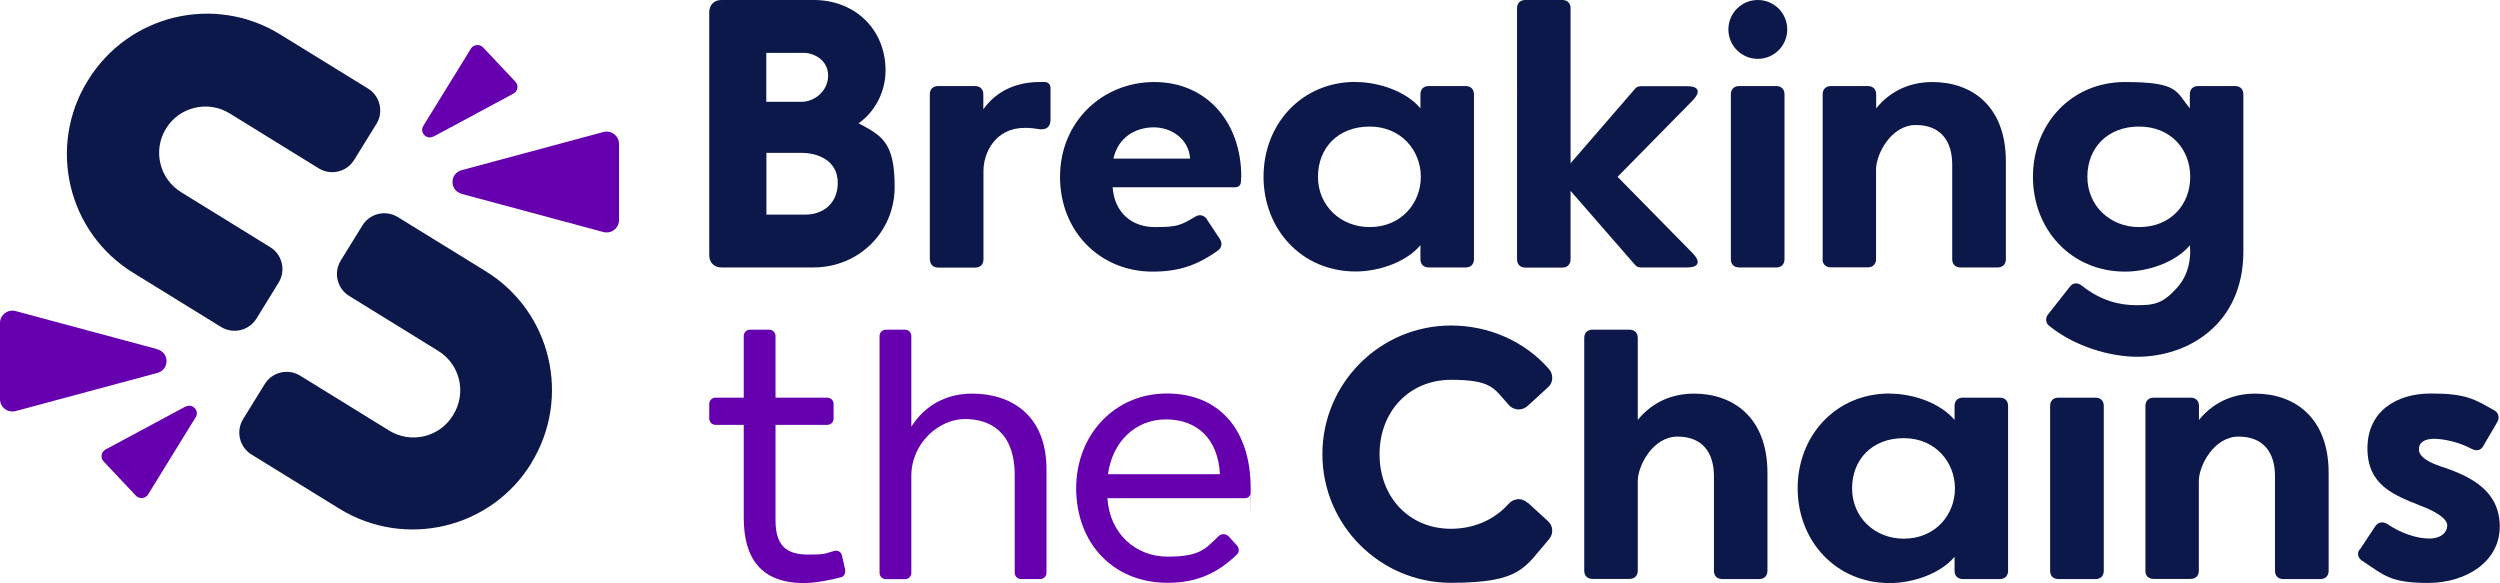
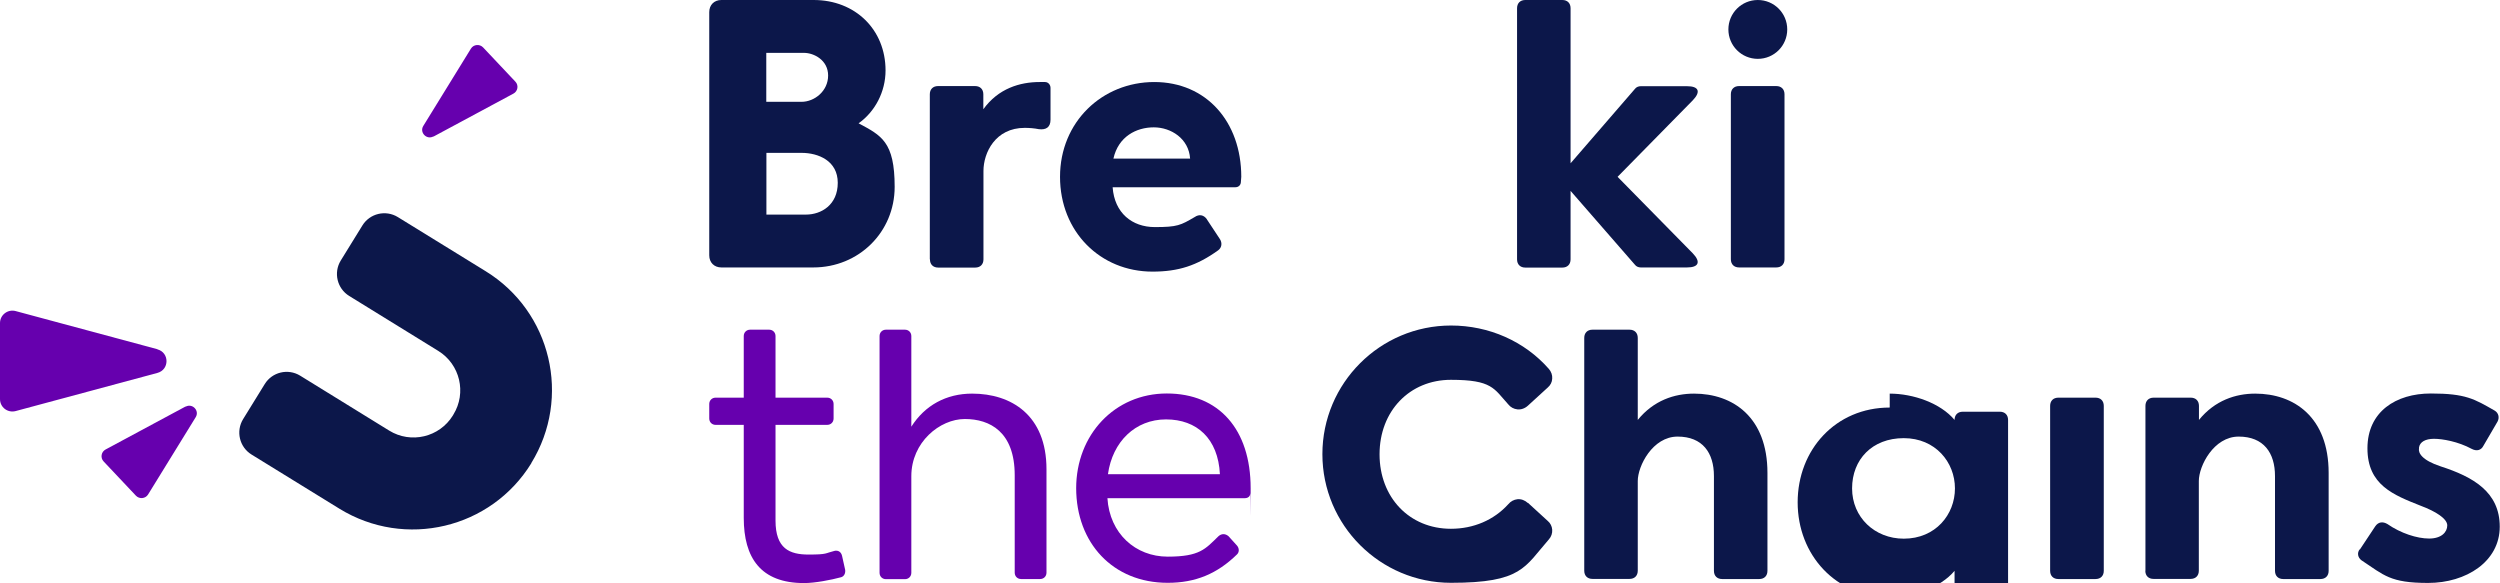
<svg xmlns="http://www.w3.org/2000/svg" id="uuid-7f63b2db-7005-45a7-a44e-394f54dbeffc" viewBox="0 0 1920 447.8">
  <defs>
    <style>.uuid-6496ad80-9428-4f14-b9c0-f29dafdb9425{fill:#6600ae;}.uuid-9de20d1c-6239-4b29-8076-86254790b7e4{fill:#0c174a;}</style>
  </defs>
  <g id="uuid-a2b0d95f-70e6-401e-a2e6-04fd6172c09d">
    <path class="uuid-9de20d1c-6239-4b29-8076-86254790b7e4" d="m659.4,94.7c12.6-8.9,20.7-24.2,20.7-40.6C680.1,22.7,656.8,0,624.9,0h-70.9c-5.5,0-9.3,3.8-9.3,9.3v186.8c0,5.5,3.8,9.3,9.3,9.3h70.6c35,0,62.5-27.2,62.5-61.9s-10.2-39.4-27.7-48.8Zm-70.8-54.1h28.9c7.5,0,18.5,5.5,18.5,17.4s-10.4,20.2-20.5,20.2h-27v-37.6Zm30.3,124.2h-30.3v-47.4h27c12.8,0,27.8,6,27.8,23s-12.7,24.4-24.4,24.4Z" />
    <path class="uuid-9de20d1c-6239-4b29-8076-86254790b7e4" d="m714.1,199.1v-126.7c0-3.8,2.4-6.3,6.3-6.3h28.5c3.8,0,6.3,2.4,6.3,6.3v11.5c11.5-16,28.2-20.9,43.2-20.9h4.2c2.4,0,4.2,2.1,4.2,4.5v24.4c0,5.9-3.5,8-9,7.3-3.5-.7-7.3-1-10.8-1-22.6,0-31.7,19.1-31.7,33.1v67.9c0,3.8-2.4,6.3-6.3,6.3h-28.5c-3.8,0-6.3-2.4-6.3-6.3Z" />
    <path class="uuid-9de20d1c-6239-4b29-8076-86254790b7e4" d="m926.9,168.5l10.1,15.3c1.7,2.8,1.4,6.3-1.4,8.4-16.4,11.8-30.6,16.4-50.5,16.4-40,0-71-30.6-71-72.8s32.4-72.8,72.4-72.8,66.8,30.6,66.8,72.8l-.3,3.8c0,2.4-1.7,4.2-4.2,4.2h-94.3c1.4,19.8,15,30.6,32.4,30.6s19.8-1.4,30.6-7.7c3.5-2.4,7-1.7,9.4,1.7Zm-71.7-46.7h58.8c-1-15.3-14.6-24-27.9-24s-27.2,7-31,24Z" />
-     <path class="uuid-9de20d1c-6239-4b29-8076-86254790b7e4" d="m1041.1,63c18.1,0,39,7.3,49.8,20.2v-10.8c0-3.8,2.4-6.3,6.3-6.3h28.5c3.8,0,6.3,2.4,6.3,6.3v126.7c0,3.8-2.4,6.3-6.3,6.3h-28.5c-3.8,0-6.3-2.4-6.3-6.3v-10.8c-10.8,12.9-31.7,20.2-49.8,20.2-41.4,0-70.7-32.4-70.7-72.8s29.2-72.8,70.7-72.8Zm10.8,111.4c24.4,0,39.3-18.5,39.3-38.6s-15-38.6-39.3-38.6-39.7,16.4-39.7,38.6,17.4,38.6,39.7,38.6Z" />
    <path class="uuid-9de20d1c-6239-4b29-8076-86254790b7e4" d="m1255.6,203.3l-49.4-56.7v52.6c0,3.8-2.4,6.3-6.3,6.3h-28.5c-3.8,0-6.3-2.4-6.3-6.3V6.3c0-3.8,2.4-6.3,6.3-6.3h28.5c3.8,0,6.3,2.4,6.3,6.3v119.1l49.4-57.1c1-1.4,2.8-2.1,4.5-2.1h35.5c9.1,0,10.8,4.2,4.5,10.8l-57.8,58.8,57.8,58.8c6.3,6.6,4.5,10.8-4.5,10.8h-35.5c-1.7,0-3.5-.7-4.5-2.1Z" />
    <path class="uuid-9de20d1c-6239-4b29-8076-86254790b7e4" d="m1350,0c12.5,0,22.6,10.1,22.6,22.6s-10.1,22.6-22.6,22.6-22.6-10.1-22.6-22.6,10.1-22.6,22.6-22.6Zm20.5,72.4v126.7c0,3.8-2.4,6.3-6.3,6.3h-28.6c-3.8,0-6.3-2.4-6.3-6.3v-126.7c0-3.8,2.4-6.3,6.3-6.3h28.6c3.8,0,6.3,2.4,6.3,6.3Z" />
-     <path class="uuid-9de20d1c-6239-4b29-8076-86254790b7e4" d="m1399.8,199.1v-126.7c0-3.8,2.4-6.3,6.3-6.3h28.5c3.8,0,6.3,2.4,6.3,6.3v10.8c12.2-15,28.2-20.2,43.2-20.2,29.9,0,56.4,18.1,56.4,60.9v75.2c0,3.8-2.4,6.3-6.3,6.3h-28.6c-3.8,0-6.3-2.4-6.3-6.3v-72.8c0-17.8-8.7-30.3-27.9-30.3s-30.6,22.6-30.6,34.1v68.9c0,3.8-2.4,6.3-6.3,6.3h-28.5c-3.8,0-6.3-2.4-6.3-6.3Z" />
-     <path class="uuid-9de20d1c-6239-4b29-8076-86254790b7e4" d="m1641.4,274c-20.5,0-48-7.7-67.9-24-2.4-2.1-2.8-5.6-.7-8.4l16.7-21.2c2.4-3.5,6.3-3.5,9.4-1,13.9,11.1,28.2,15,41.8,15s20.1-1,31.2-13.3c12-13.3,10.2-30,9.9-32.7-10.8,12.9-31.7,20.2-49.8,20.2-41.4,0-70.7-32.4-70.7-72.8s29.2-72.8,70.7-72.8,39,7.3,49.8,20.2v-10.8c0-3.8,2.4-6.3,6.3-6.3h28.5c3.8,0,6.3,2.4,6.3,6.3v120.8c0,56.1-42.8,80.8-81.5,80.8Zm1.4-99.6c24.4,0,39.3-17.4,39.3-38.6s-15-38.6-39.3-38.6-39.7,16.4-39.7,38.6,17.4,38.6,39.7,38.6Z" />
    <path class="uuid-6496ad80-9428-4f14-b9c0-f29dafdb9425" d="m544.7,321.4v-11.1c0-2.8,2.1-4.9,4.9-4.9h21.6v-47.3c0-2.8,2.1-4.9,4.9-4.9h14.6c2.8,0,4.9,2.1,4.9,4.9v47.3h39.7c2.8,0,4.9,2.1,4.9,4.9v11.1c0,2.8-2.1,4.9-4.9,4.9h-39.7v73.5c0,21.6,10.8,26.1,25.4,26.1s12.5-1,19.8-2.8c2.8-.7,5.2.7,5.9,3.8l2.4,10.8c.3,2.4-.7,4.9-3.1,5.6-7.7,2.1-20.2,4.5-28.5,4.5-33.4,0-46.3-19.5-46.3-50.1v-71.4h-21.6c-2.8,0-4.9-2.1-4.9-4.9Z" />
    <path class="uuid-6496ad80-9428-4f14-b9c0-f29dafdb9425" d="m675.5,439.8v-181.7c0-2.8,2.1-4.9,4.9-4.9h14.6c2.8,0,4.9,2.1,4.9,4.9v69.6c10.4-16.4,26.8-25.4,46.7-25.4,29.9,0,57.1,16.4,57.1,58.1v79.4c0,2.8-2.1,4.9-4.9,4.9h-14.6c-2.8,0-4.9-2.1-4.9-4.9v-74.8c0-33.4-19.1-43.2-38.3-43.2s-41.1,17.8-41.1,43.9v74.2c0,2.8-2.1,4.9-4.9,4.9h-14.6c-2.8,0-4.9-2.1-4.9-4.9Z" />
    <path class="uuid-6496ad80-9428-4f14-b9c0-f29dafdb9425" d="m826.5,375c0-41.1,29.6-72.8,69.6-72.8s64.4,27.5,64.4,72.8,0,2.8-.3,3.8c0,2.4-1.7,3.8-4.2,3.8h-105.5c1.7,27.2,21.6,44.9,46.3,44.9s28.9-5.9,39-15.7c2.4-2.1,5.2-2.1,7.7,0l6.6,7.3c1.7,2.1,1.7,4.9,0,6.6-15.3,15-32,21.9-53.3,21.9-42.1,0-70.3-30.6-70.3-72.8Zm24.4-10.8h86c-1.4-27.5-17.8-42.1-41.4-42.1s-41.1,17.1-44.6,42.1Z" />
    <path class="uuid-9de20d1c-6239-4b29-8076-86254790b7e4" d="m1173.4,386.3h0c-2.3-2.1-5.2-3.2-8-2.9-2.7.3-5.2,1.6-7.1,3.9-11,12.1-26.6,18.8-44,18.8-31.8,0-54.8-24-54.8-57.2s23.1-57.2,54.8-57.2,33,6.7,44,18.8c1.8,2.3,4.3,3.6,7.1,3.9,2.8.3,5.7-.7,8.1-2.9l15.2-13.9c2-1.7,3.3-4.1,3.4-6.8.2-2.7-.7-5.3-2.6-7.5-18.6-21.2-46-33.3-75.1-33.3-54.5,0-98.8,44.3-98.8,98.8s44.3,98.8,98.8,98.8,56.5-12.1,75.1-33.3c1.9-2.1,2.8-4.8,2.6-7.5-.2-2.6-1.4-5-3.3-6.6l-15.3-14Z" />
    <path class="uuid-9de20d1c-6239-4b29-8076-86254790b7e4" d="m1216.7,438.4v-178.9c0-3.8,2.4-6.3,6.3-6.3h28.5c3.8,0,6.3,2.4,6.3,6.3v63c12.2-15,28.2-20.2,43.2-20.2,29.9,0,56.4,18.1,56.4,60.9v75.2c0,3.8-2.4,6.3-6.3,6.3h-28.5c-3.8,0-6.3-2.4-6.3-6.3v-72.8c0-17.8-8.7-30.3-27.9-30.3s-30.6,22.6-30.6,34.1v68.9c0,3.8-2.4,6.3-6.3,6.3h-28.5c-3.8,0-6.3-2.4-6.3-6.3Z" />
-     <path class="uuid-9de20d1c-6239-4b29-8076-86254790b7e4" d="m1451.3,302.3c18.1,0,39,7.3,49.8,20.2v-10.8c0-3.8,2.4-6.3,6.3-6.3h28.5c3.8,0,6.3,2.4,6.3,6.3v126.7c0,3.8-2.4,6.3-6.3,6.3h-28.5c-3.8,0-6.3-2.4-6.3-6.3v-10.8c-10.8,12.9-31.7,20.2-49.8,20.2-41.4,0-70.7-32.4-70.7-72.8s29.2-72.8,70.7-72.8Zm10.8,111.4c24.4,0,39.3-18.5,39.3-38.6s-15-38.6-39.3-38.6-39.7,16.4-39.7,38.6,17.4,38.6,39.7,38.6Z" />
+     <path class="uuid-9de20d1c-6239-4b29-8076-86254790b7e4" d="m1451.3,302.3c18.1,0,39,7.3,49.8,20.2c0-3.8,2.4-6.3,6.3-6.3h28.5c3.8,0,6.3,2.4,6.3,6.3v126.7c0,3.8-2.4,6.3-6.3,6.3h-28.5c-3.8,0-6.3-2.4-6.3-6.3v-10.8c-10.8,12.9-31.7,20.2-49.8,20.2-41.4,0-70.7-32.4-70.7-72.8s29.2-72.8,70.7-72.8Zm10.8,111.4c24.4,0,39.3-18.5,39.3-38.6s-15-38.6-39.3-38.6-39.7,16.4-39.7,38.6,17.4,38.6,39.7,38.6Z" />
    <path class="uuid-9de20d1c-6239-4b29-8076-86254790b7e4" d="m1615.7,311.7v126.7c0,3.8-2.4,6.3-6.3,6.3h-28.6c-3.8,0-6.3-2.4-6.3-6.3v-126.7c0-3.8,2.4-6.3,6.3-6.3h28.6c3.8,0,6.3,2.4,6.3,6.3Z" />
    <path class="uuid-9de20d1c-6239-4b29-8076-86254790b7e4" d="m1647.7,438.4v-126.7c0-3.8,2.4-6.3,6.3-6.3h28.5c3.8,0,6.3,2.4,6.3,6.3v10.8c12.2-15,28.2-20.2,43.2-20.2,29.9,0,56.4,18.1,56.4,60.9v75.2c0,3.8-2.4,6.3-6.3,6.3h-28.6c-3.8,0-6.3-2.4-6.3-6.3v-72.8c0-17.8-8.7-30.3-27.9-30.3s-30.6,22.6-30.6,34.1v68.9c0,3.8-2.4,6.3-6.3,6.3h-28.5c-3.8,0-6.3-2.4-6.3-6.3Z" />
    <path class="uuid-9de20d1c-6239-4b29-8076-86254790b7e4" d="m1812.4,422l11.8-17.8c2.4-3.5,5.9-3.8,9.4-1.7,10.1,7,22.6,11.1,32,11.1s13.9-4.9,13.9-10.1-9-10.8-20.2-15c-21.2-8.4-41.1-16-41.1-44.2s21.9-42.1,48.7-42.1,33.4,4.2,49.1,13.2c2.8,1.7,3.8,5.2,2.1,8.4l-10.8,18.5c-1.7,3.5-5.2,4.5-9.1,2.4-10.4-5.6-22.3-7.7-28.9-7.7s-10.8,2.4-11.5,6.6v.7c-.7,3.5,2.1,9.1,16.7,13.9,24.7,8,45.3,19.5,45.3,46.3s-25.8,43.2-55,43.2-33.8-5.9-51.2-17.4c-2.8-2.1-3.5-5.6-1.4-8.4Z" />
-     <path class="uuid-9de20d1c-6239-4b29-8076-86254790b7e4" d="m289,95.3l-17,27.5c-5.7,9.3-17.9,12.2-27.2,6.5l-68.4-42.2c-16.7-10.3-38.6-5.1-48.9,11.6h0c-10.3,16.7-5.1,38.6,11.6,48.9l68.4,42.2c9.3,5.7,12.2,17.9,6.5,27.2l-17,27.6c-5.7,9.3-17.9,12.2-27.2,6.5l-67.5-41.6c-50.4-31-66-97-35-147.4l.4-.6C98.8,11.1,164.8-4.6,215.1,26.4l67.5,41.6c9.3,5.7,12.2,17.9,6.5,27.2Z" />
    <path class="uuid-9de20d1c-6239-4b29-8076-86254790b7e4" d="m408.1,355.7h0c-31,50.4-97,66-147.4,35l-67.5-41.6c-9.3-5.7-12.2-17.9-6.5-27.2l16.6-26.9c5.7-9.3,17.9-12.2,27.2-6.5l68.4,42.2c16.7,10.3,38.6,5.1,48.9-11.6l.4-.7c10.3-16.7,5.1-38.6-11.6-48.9l-68.4-42.2c-9.3-5.7-12.2-17.9-6.5-27.2l16.6-26.9c5.7-9.3,17.9-12.2,27.2-6.5l67.5,41.6c50.4,31,66,97,35,147.4Z" />
    <path class="uuid-6496ad80-9428-4f14-b9c0-f29dafdb9425" d="m120.9,268.2l-108.9-29.3c-6-1.6-12,2.9-12,9.2v58.4c0,6.3,5.9,10.8,12,9.2l108.9-29.3c9.3-2.5,9.3-15.6,0-18.1Z" />
    <path class="uuid-6496ad80-9428-4f14-b9c0-f29dafdb9425" d="m142.5,312.2l-61.4,33c-3.4,1.8-4.2,6.4-1.5,9.2l24.8,26.3c2.7,2.8,7.3,2.3,9.3-.9l36.6-59.4c3.1-5-2.5-10.9-7.7-8.1Z" />
-     <path class="uuid-6496ad80-9428-4f14-b9c0-f29dafdb9425" d="m354.5,148.9l108.9,29.3c6,1.6,12-2.9,12-9.2v-58.4c0-6.3-5.9-10.8-12-9.2l-108.9,29.3c-9.3,2.5-9.3,15.6,0,18.1Z" />
    <path class="uuid-6496ad80-9428-4f14-b9c0-f29dafdb9425" d="m332.9,104.9l61.4-33c3.4-1.8,4.2-6.4,1.5-9.2l-24.8-26.3c-2.7-2.8-7.3-2.3-9.3.9l-36.6,59.4c-3.1,5,2.5,10.9,7.7,8.1Z" />
  </g>
</svg>